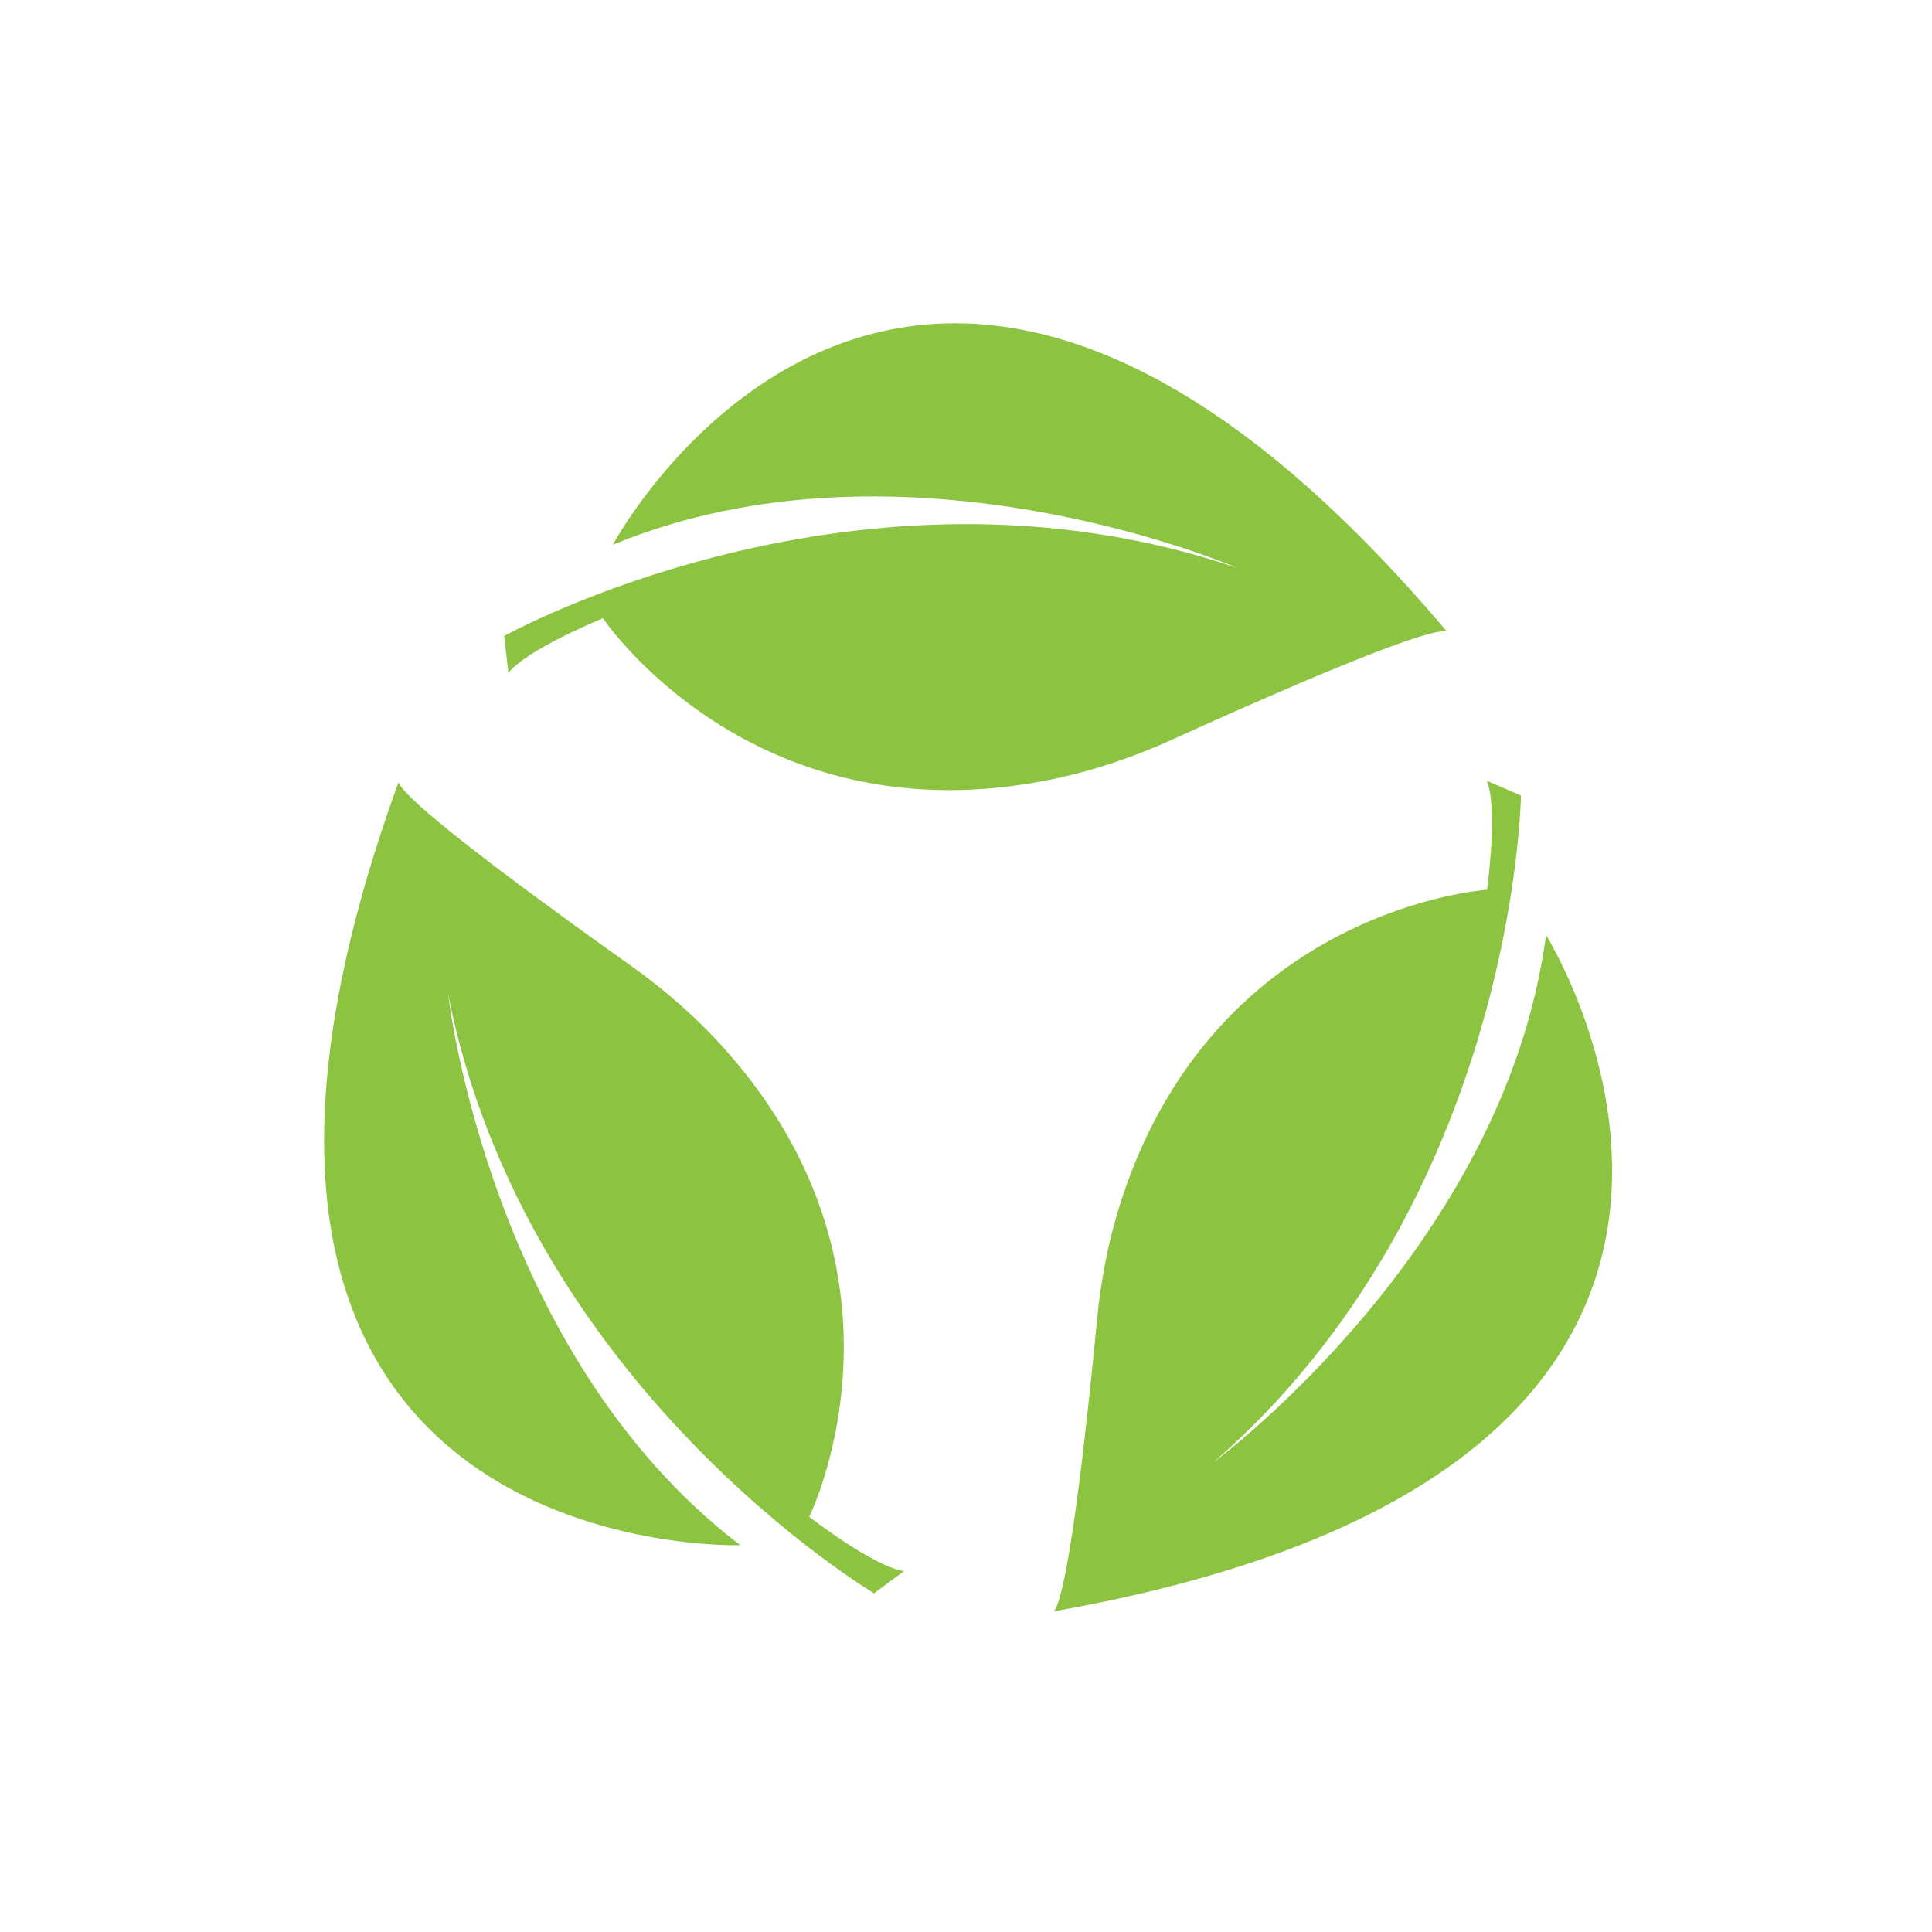
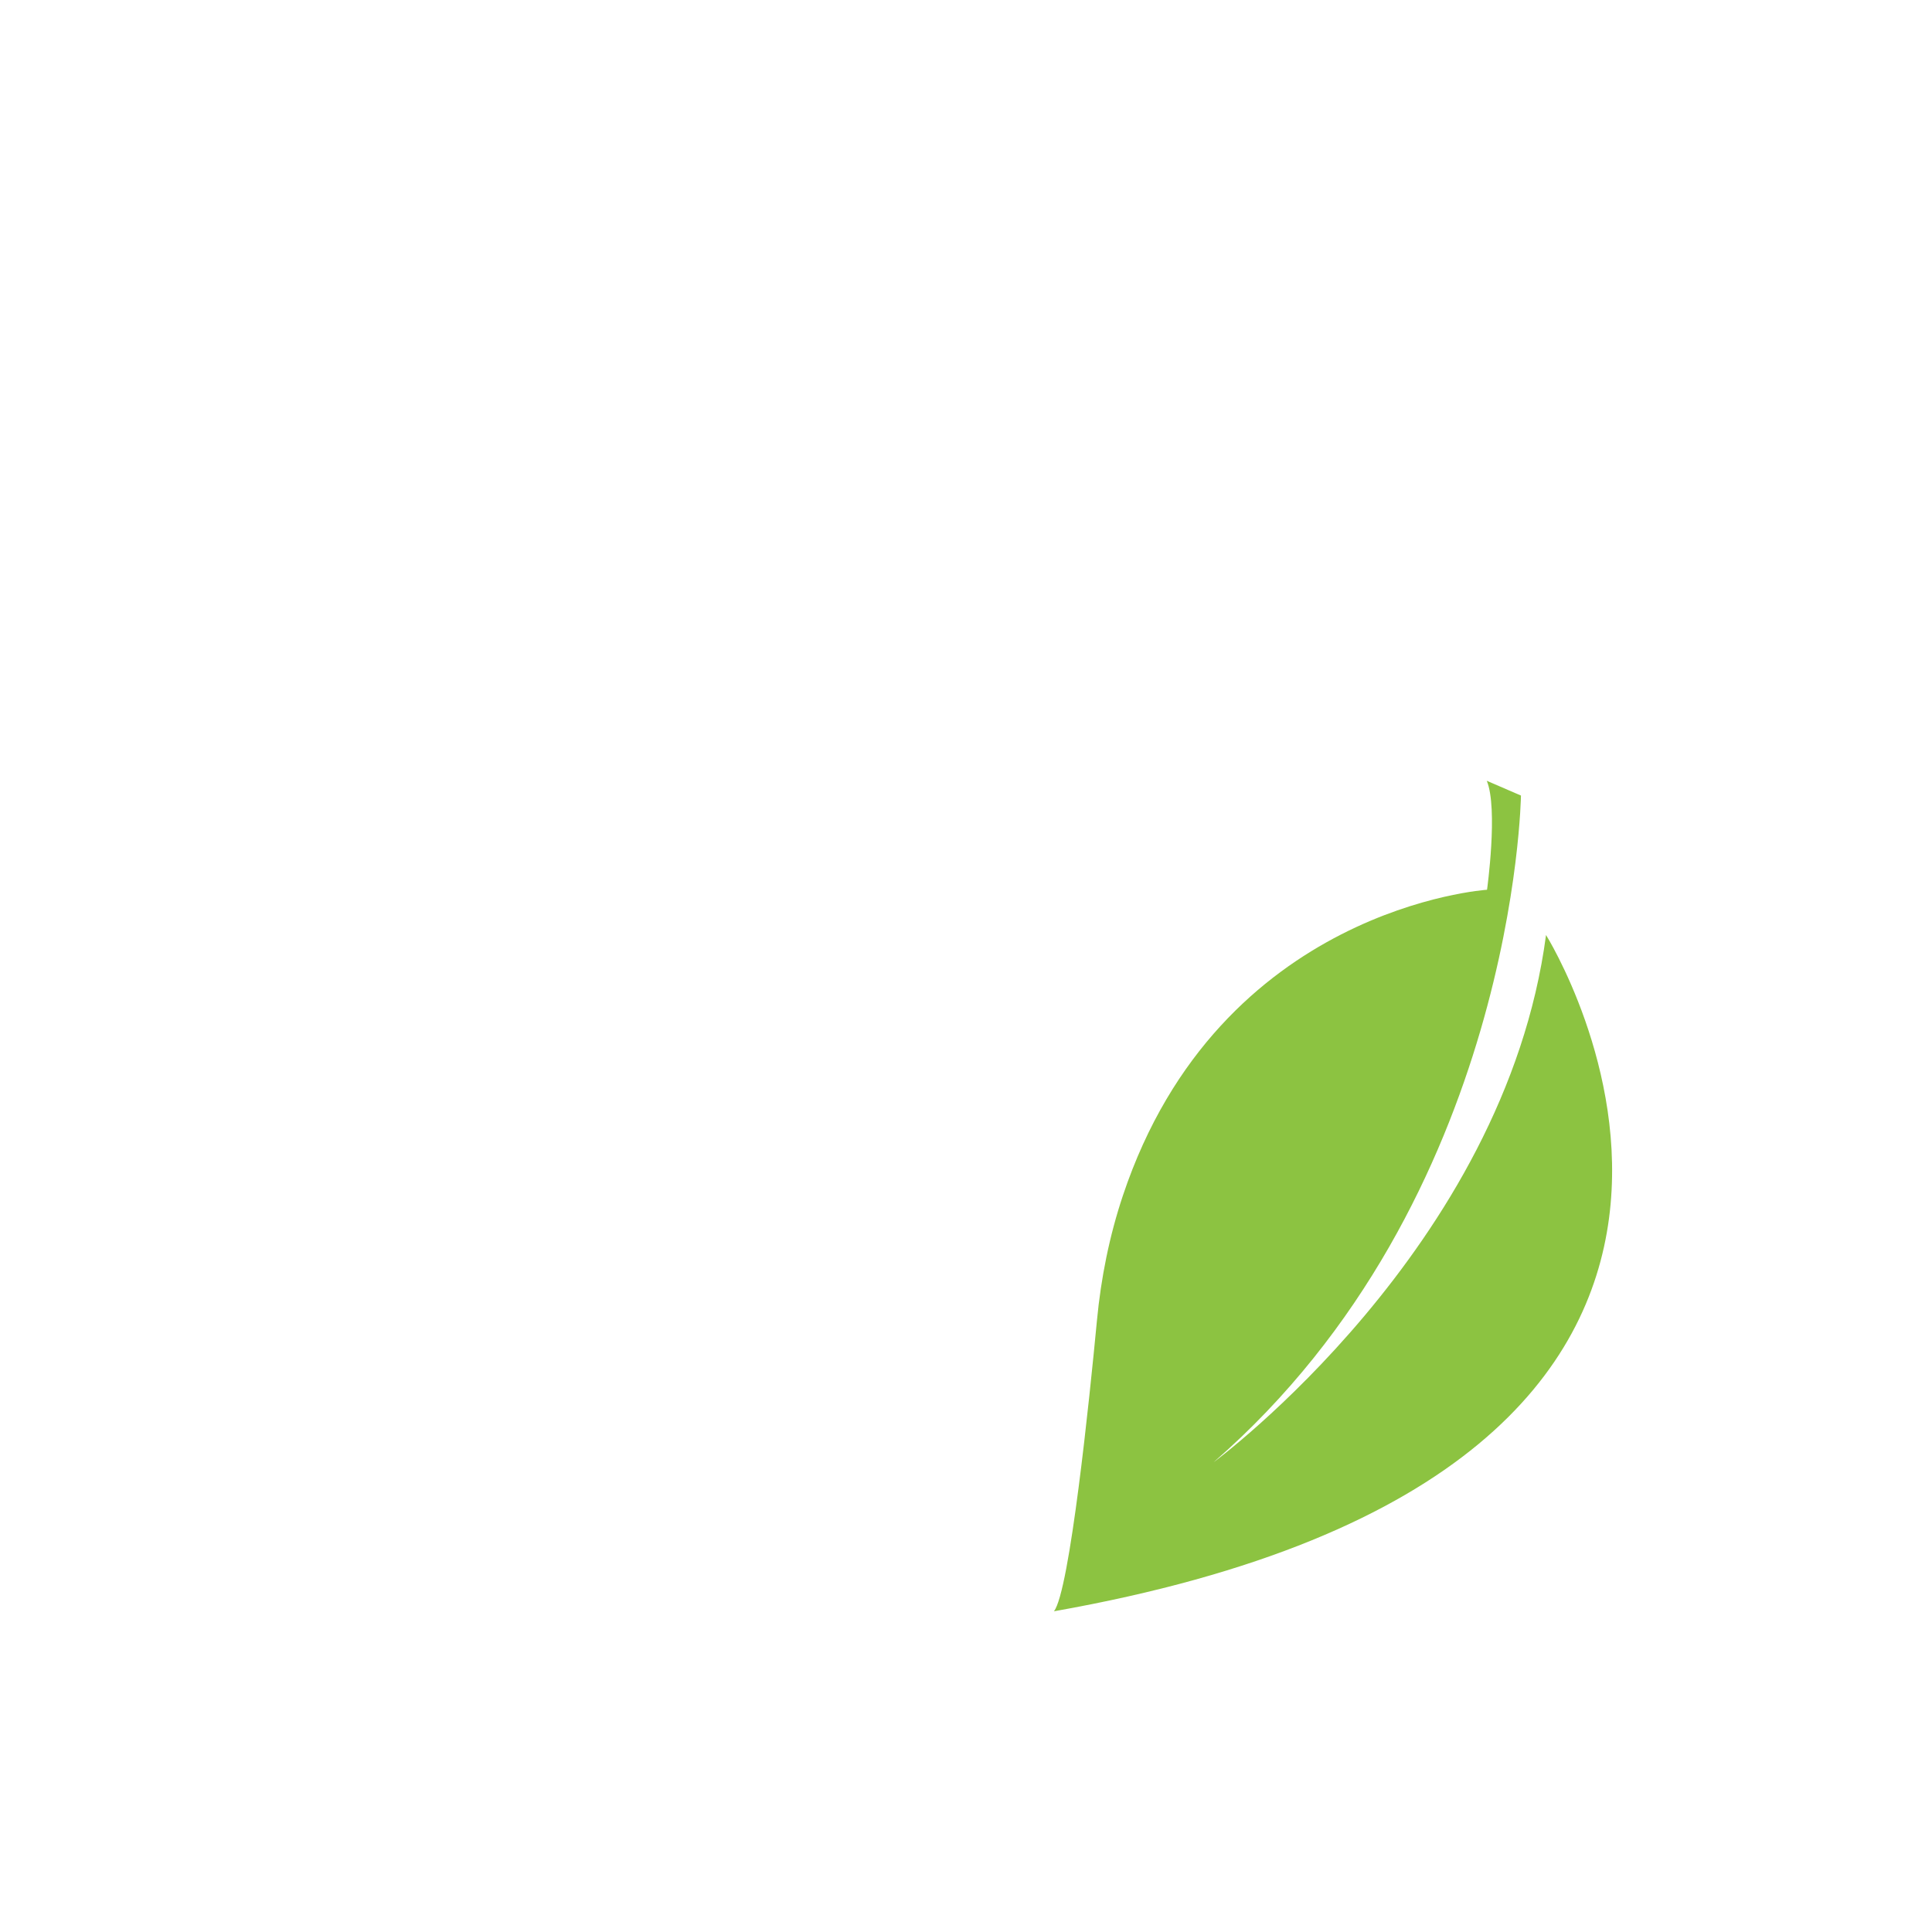
<svg xmlns="http://www.w3.org/2000/svg" version="1.1" id="Layer_1" x="0px" y="0px" viewBox="0 0 225 225" style="enable-background:new 0 0 225 225;" xml:space="preserve">
  <style type="text/css"> .st0{fill:#8CC341;} </style>
  <g>
-     <path class="st0" d="M168.48,73.52C105.72-0.81,71.37,63.44,71.37,63.44c34.07-14.08,72.72,2.7,72.72,2.7 c-44.19-15.03-85.38,7.93-85.38,7.93l0.5,4.3c2.15-2.77,11.01-6.37,11.01-6.37s17.33,25.88,52.14,18.79c4.89-1,9.64-2.6,14.18-4.67 C144.84,82.35,165.55,73.08,168.48,73.52z" />
-     <path class="st0" d="M84.49,122.27c-3.31-3.72-7.08-7.02-11.15-9.9c-7.45-5.28-25.85-18.52-26.93-21.26 c-33.22,91.32,39.8,88.84,39.8,88.84c-29.28-22.36-34.01-64.11-34.01-64.11c9.03,45.65,49.59,69.71,49.59,69.71l3.49-2.58 c-3.49-0.47-11.04-6.32-11.04-6.32S108.06,148.76,84.49,122.27z" />
    <path class="st0" d="M180.05,108.89c-4.8,36.44-38.71,61.4-38.71,61.4c35.16-30.62,35.79-77.64,35.79-77.64l-3.98-1.72 c1.34,3.24,0.03,12.69,0.03,12.69s-31.16,2.01-42.4,35.59c-1.58,4.72-2.56,9.62-3.03,14.57c-0.86,9.06-3.17,31.56-5.01,33.87 C218.71,170.66,180.05,108.89,180.05,108.89z" />
  </g>
</svg>